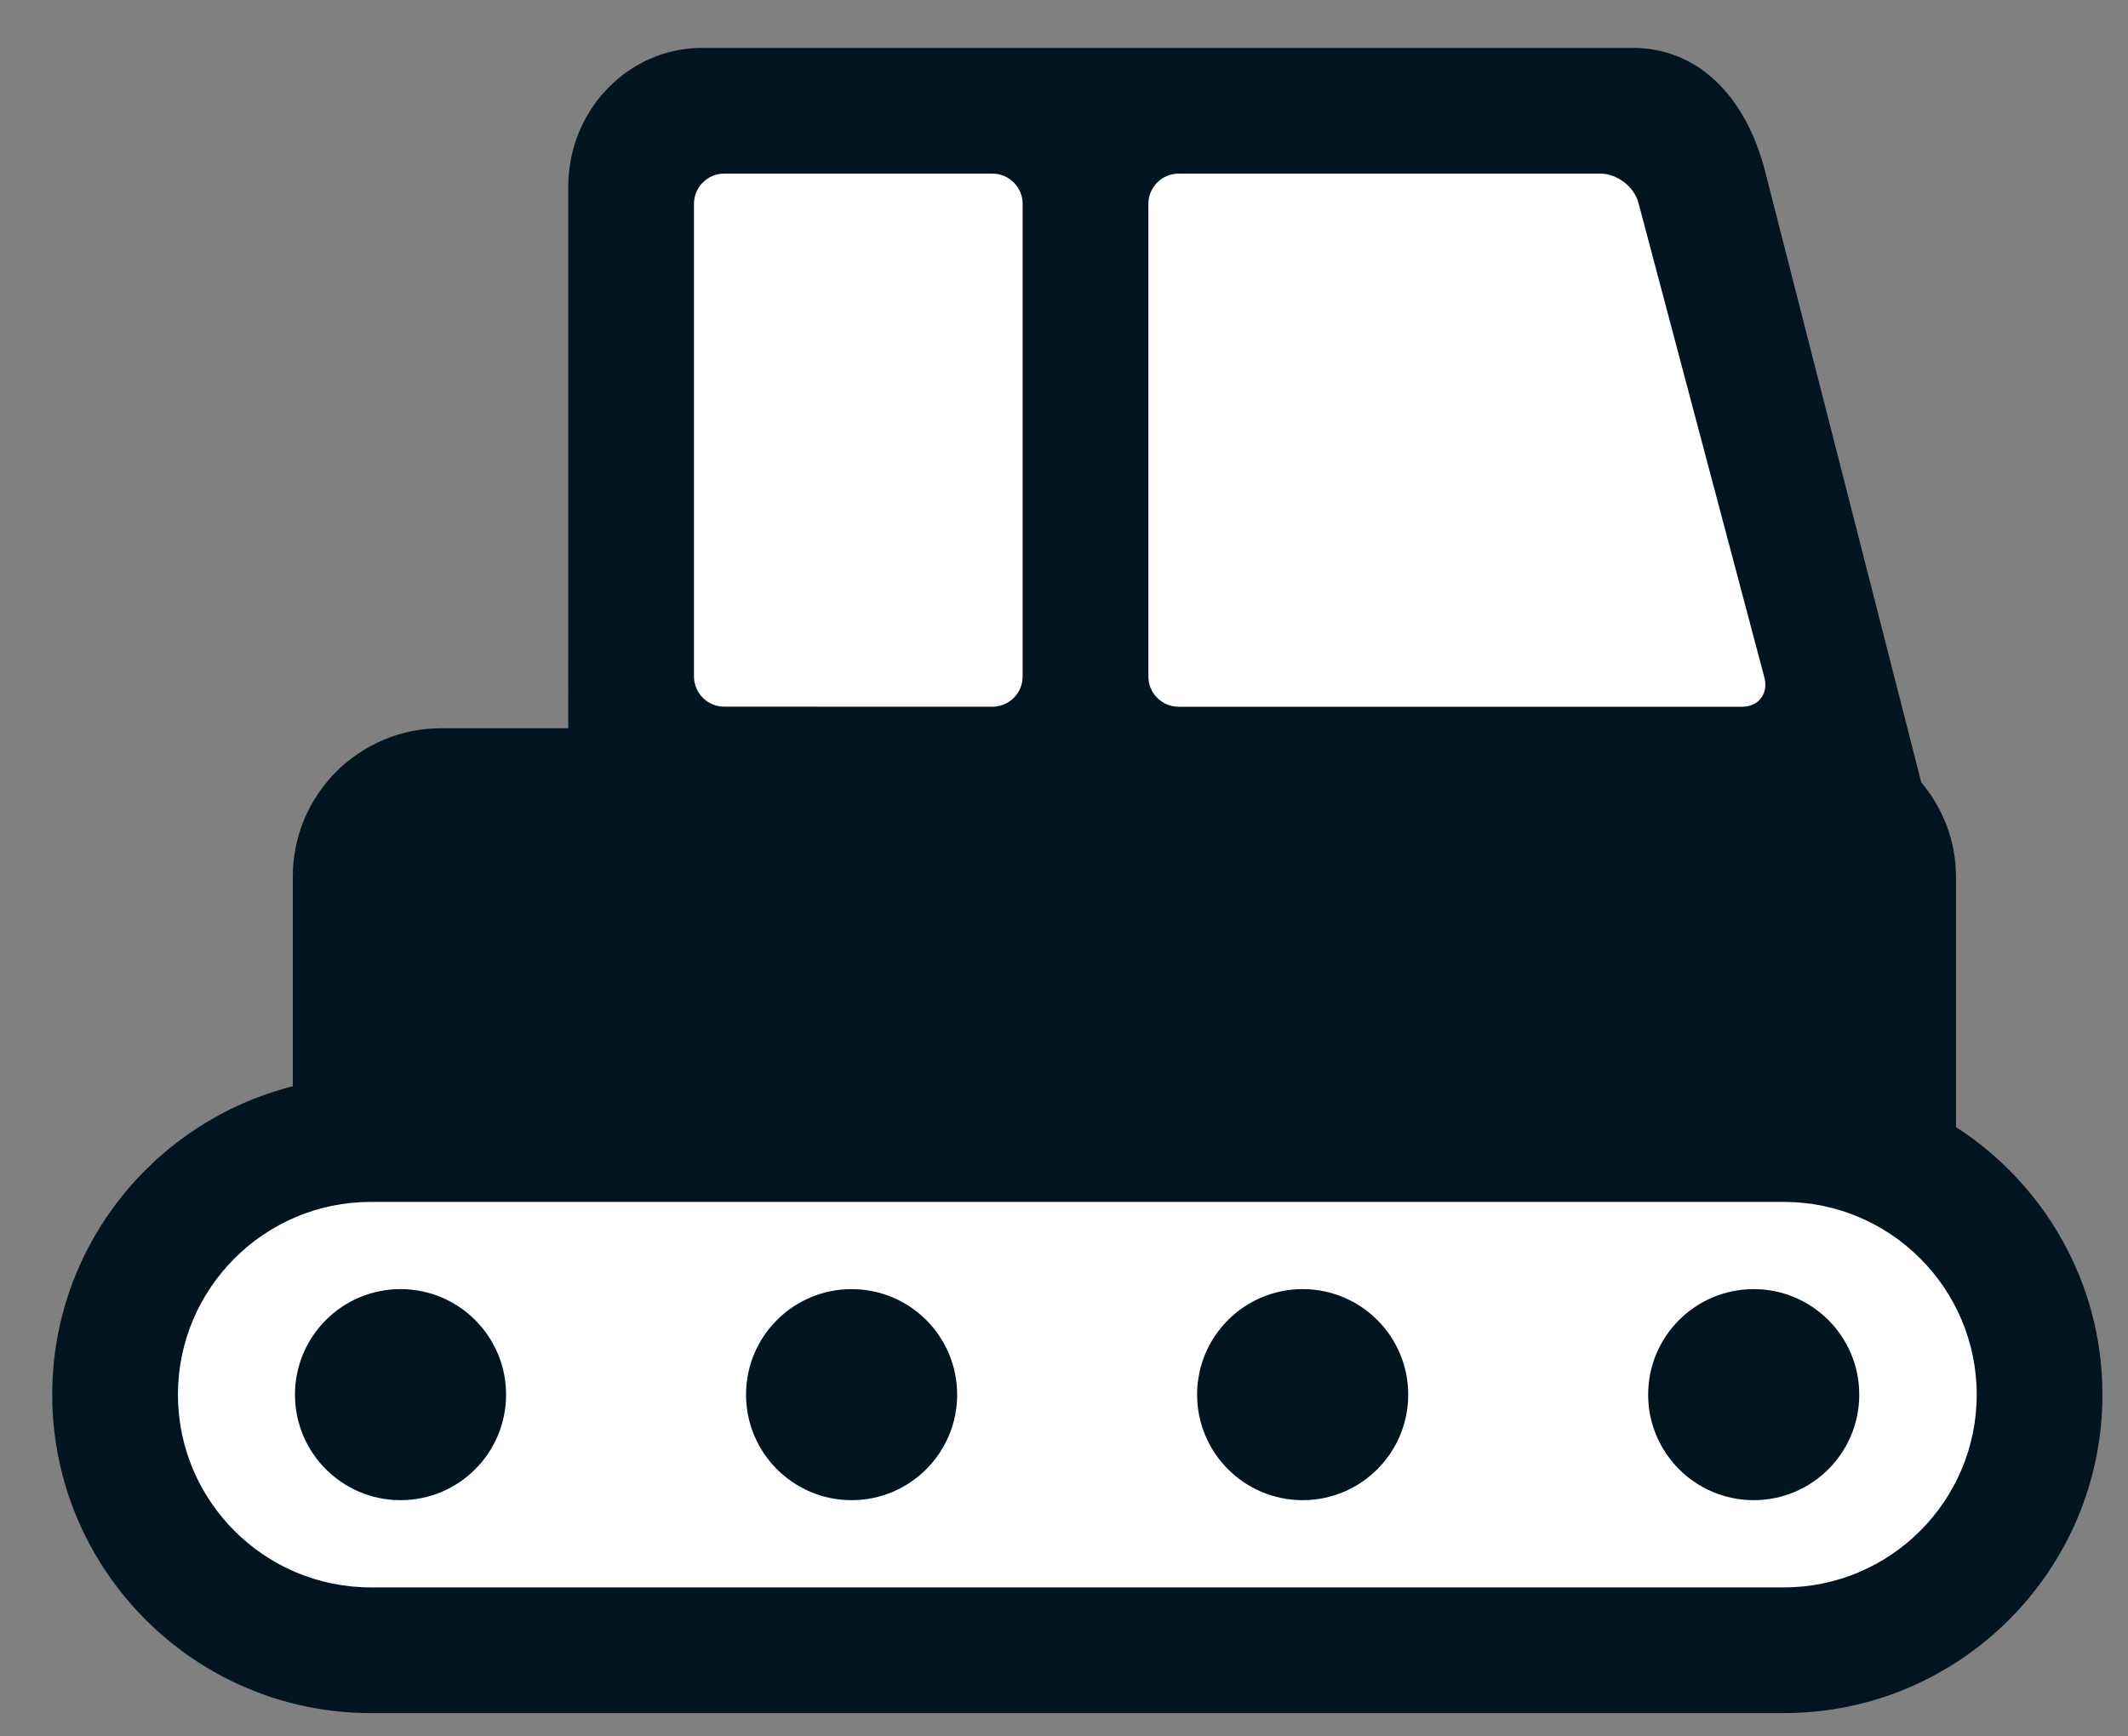
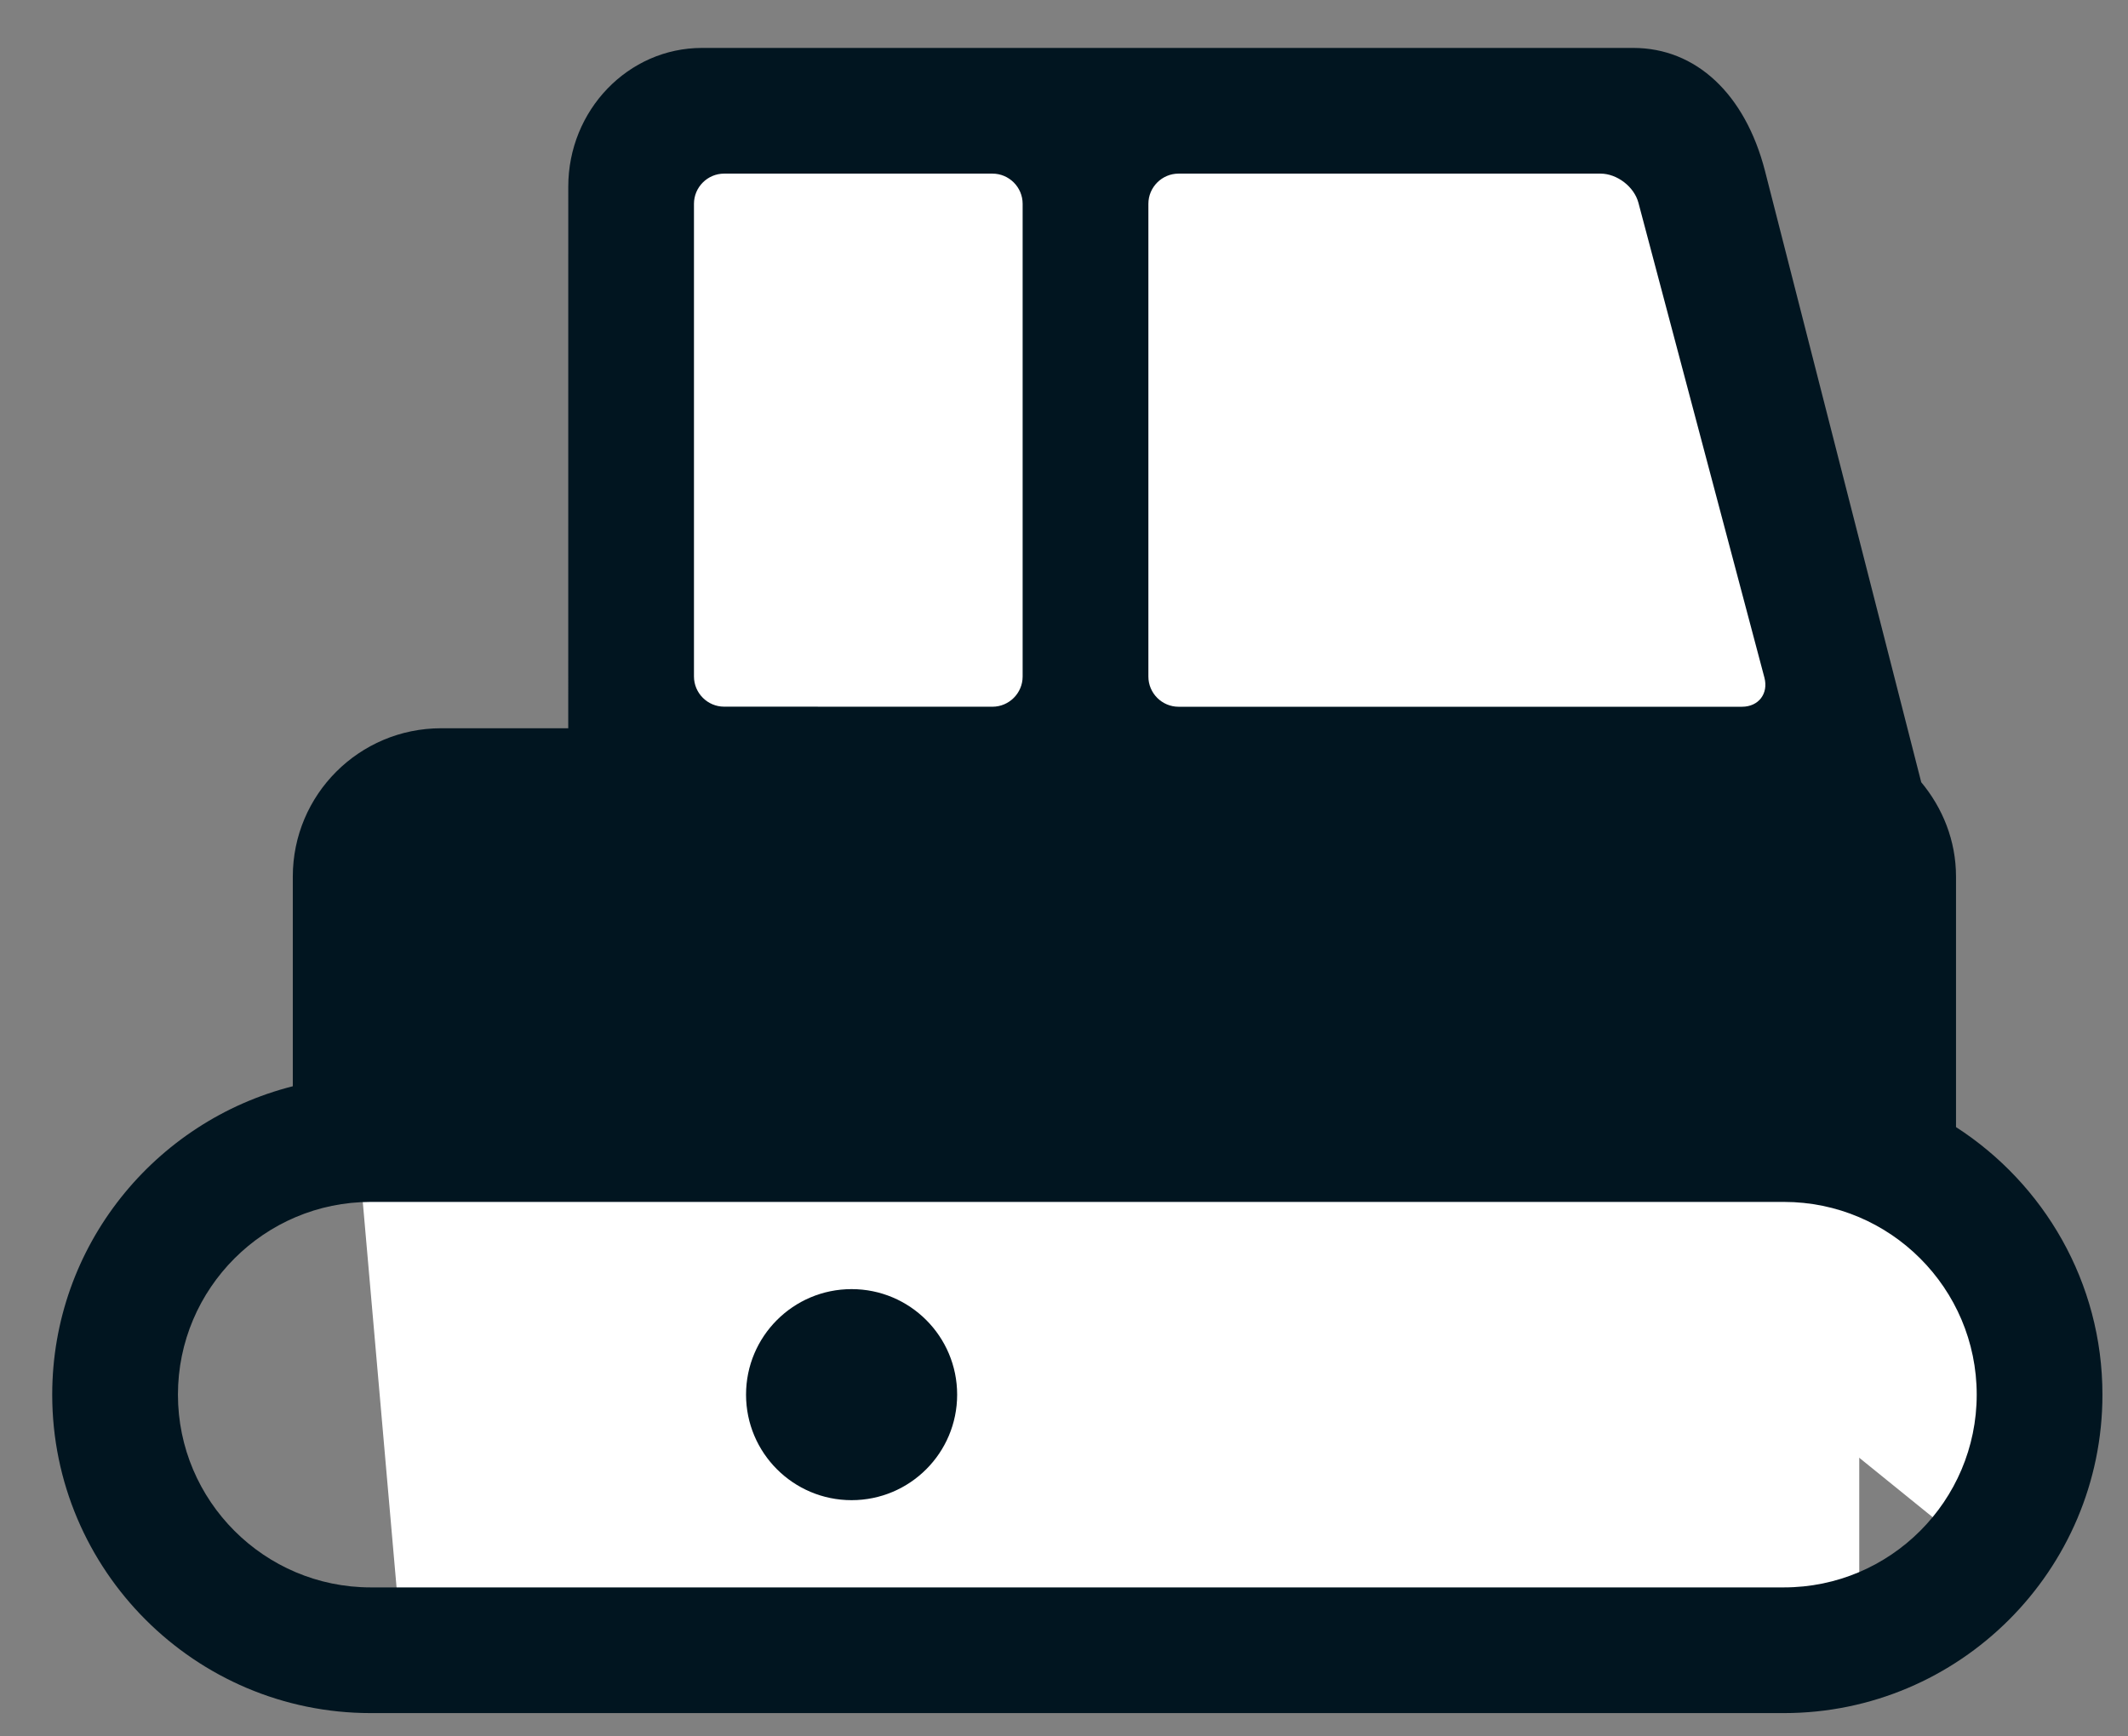
<svg xmlns="http://www.w3.org/2000/svg" version="1.1" x="0px" y="0px" width="76.167px" height="62.158px" viewBox="0 0 76.167 62.158" enable-background="new 0 0 76.167 62.158" xml:space="preserve">
  <rect x="0" y="0" width="76.167" height="62.158" fill="#808080" stroke="none" />
  <g id="Layer_4">
</g>
  <g id="Layer_3">
    <polygon fill="#FFFFFF" points="66.548,40.419 72.947,48.31 71.498,56.2 52.013,40.419  " />
  </g>
  <g id="Layer_2">
-     <circle fill="#FFFFFF" cx="13.71" cy="50.103" r="8.351" />
-     <path fill="#FFFFFF" d="M56.2,49.7c0,4.391,3.425,7.949,7.648,7.949c4.225,0,7.649-3.559,7.649-7.949S56.2,45.31,56.2,49.7z" />
+     <path fill="#FFFFFF" d="M56.2,49.7c4.225,0,7.649-3.559,7.649-7.949S56.2,45.31,56.2,49.7z" />
    <polygon fill="#FFFFFF" points="12.883,41.868 14.336,58.453 66.548,58.453 66.548,41.751  " />
    <polygon fill="#FFFFFF" points="22.867,4.509 59.904,4.509 66.548,27.375 22.867,27.375  " />
  </g>
  <g id="Layer_1">
    <g>
      <path fill="#011520" d="M70.011,40.352v-8.967c0-1.292-0.479-2.459-1.245-3.38L63.175,6.124c-0.709-2.76-2.472-4.408-4.716-4.408    H25.125c-2.639,0-4.785,2.229-4.785,4.967l-0.001,19.39h-4.548c-2.934,0-5.311,2.378-5.311,5.312v7.505    c-4.939,1.249-8.611,5.719-8.611,11.041c0,6.287,5.114,11.401,11.4,11.401h50.583c6.286,0,11.4-5.114,11.4-11.401    C75.252,45.913,73.159,42.383,70.011,40.352z M41.104,7.296c0-0.594,0.486-1.08,1.08-1.08h15.103c0.594,0,1.205,0.47,1.357,1.044    l4.509,16.999c0.152,0.574-0.209,1.044-0.803,1.044H42.184c-0.594,0-1.08-0.486-1.08-1.08V7.296z M24.839,7.296    c0-0.594,0.486-1.08,1.08-1.08h9.604c0.594,0,1.08,0.486,1.08,1.08v16.926c0,0.594-0.486,1.08-1.08,1.08l-9.604-0.002    c-0.594,0-1.08-0.486-1.08-1.081V7.296z M63.852,56.832H13.269c-3.805,0-6.9-3.097-6.9-6.901s3.096-6.9,6.9-6.9h50.583    c3.805,0,6.9,3.096,6.9,6.9S67.657,56.832,63.852,56.832z" />
-       <circle fill="#011520" cx="14.336" cy="49.931" r="3.778" />
      <circle fill="#011520" cx="30.481" cy="49.931" r="3.778" />
-       <circle fill="#011520" cx="62.77" cy="49.931" r="3.778" />
-       <circle fill="#011520" cx="46.626" cy="49.931" r="3.778" />
    </g>
  </g>
</svg>